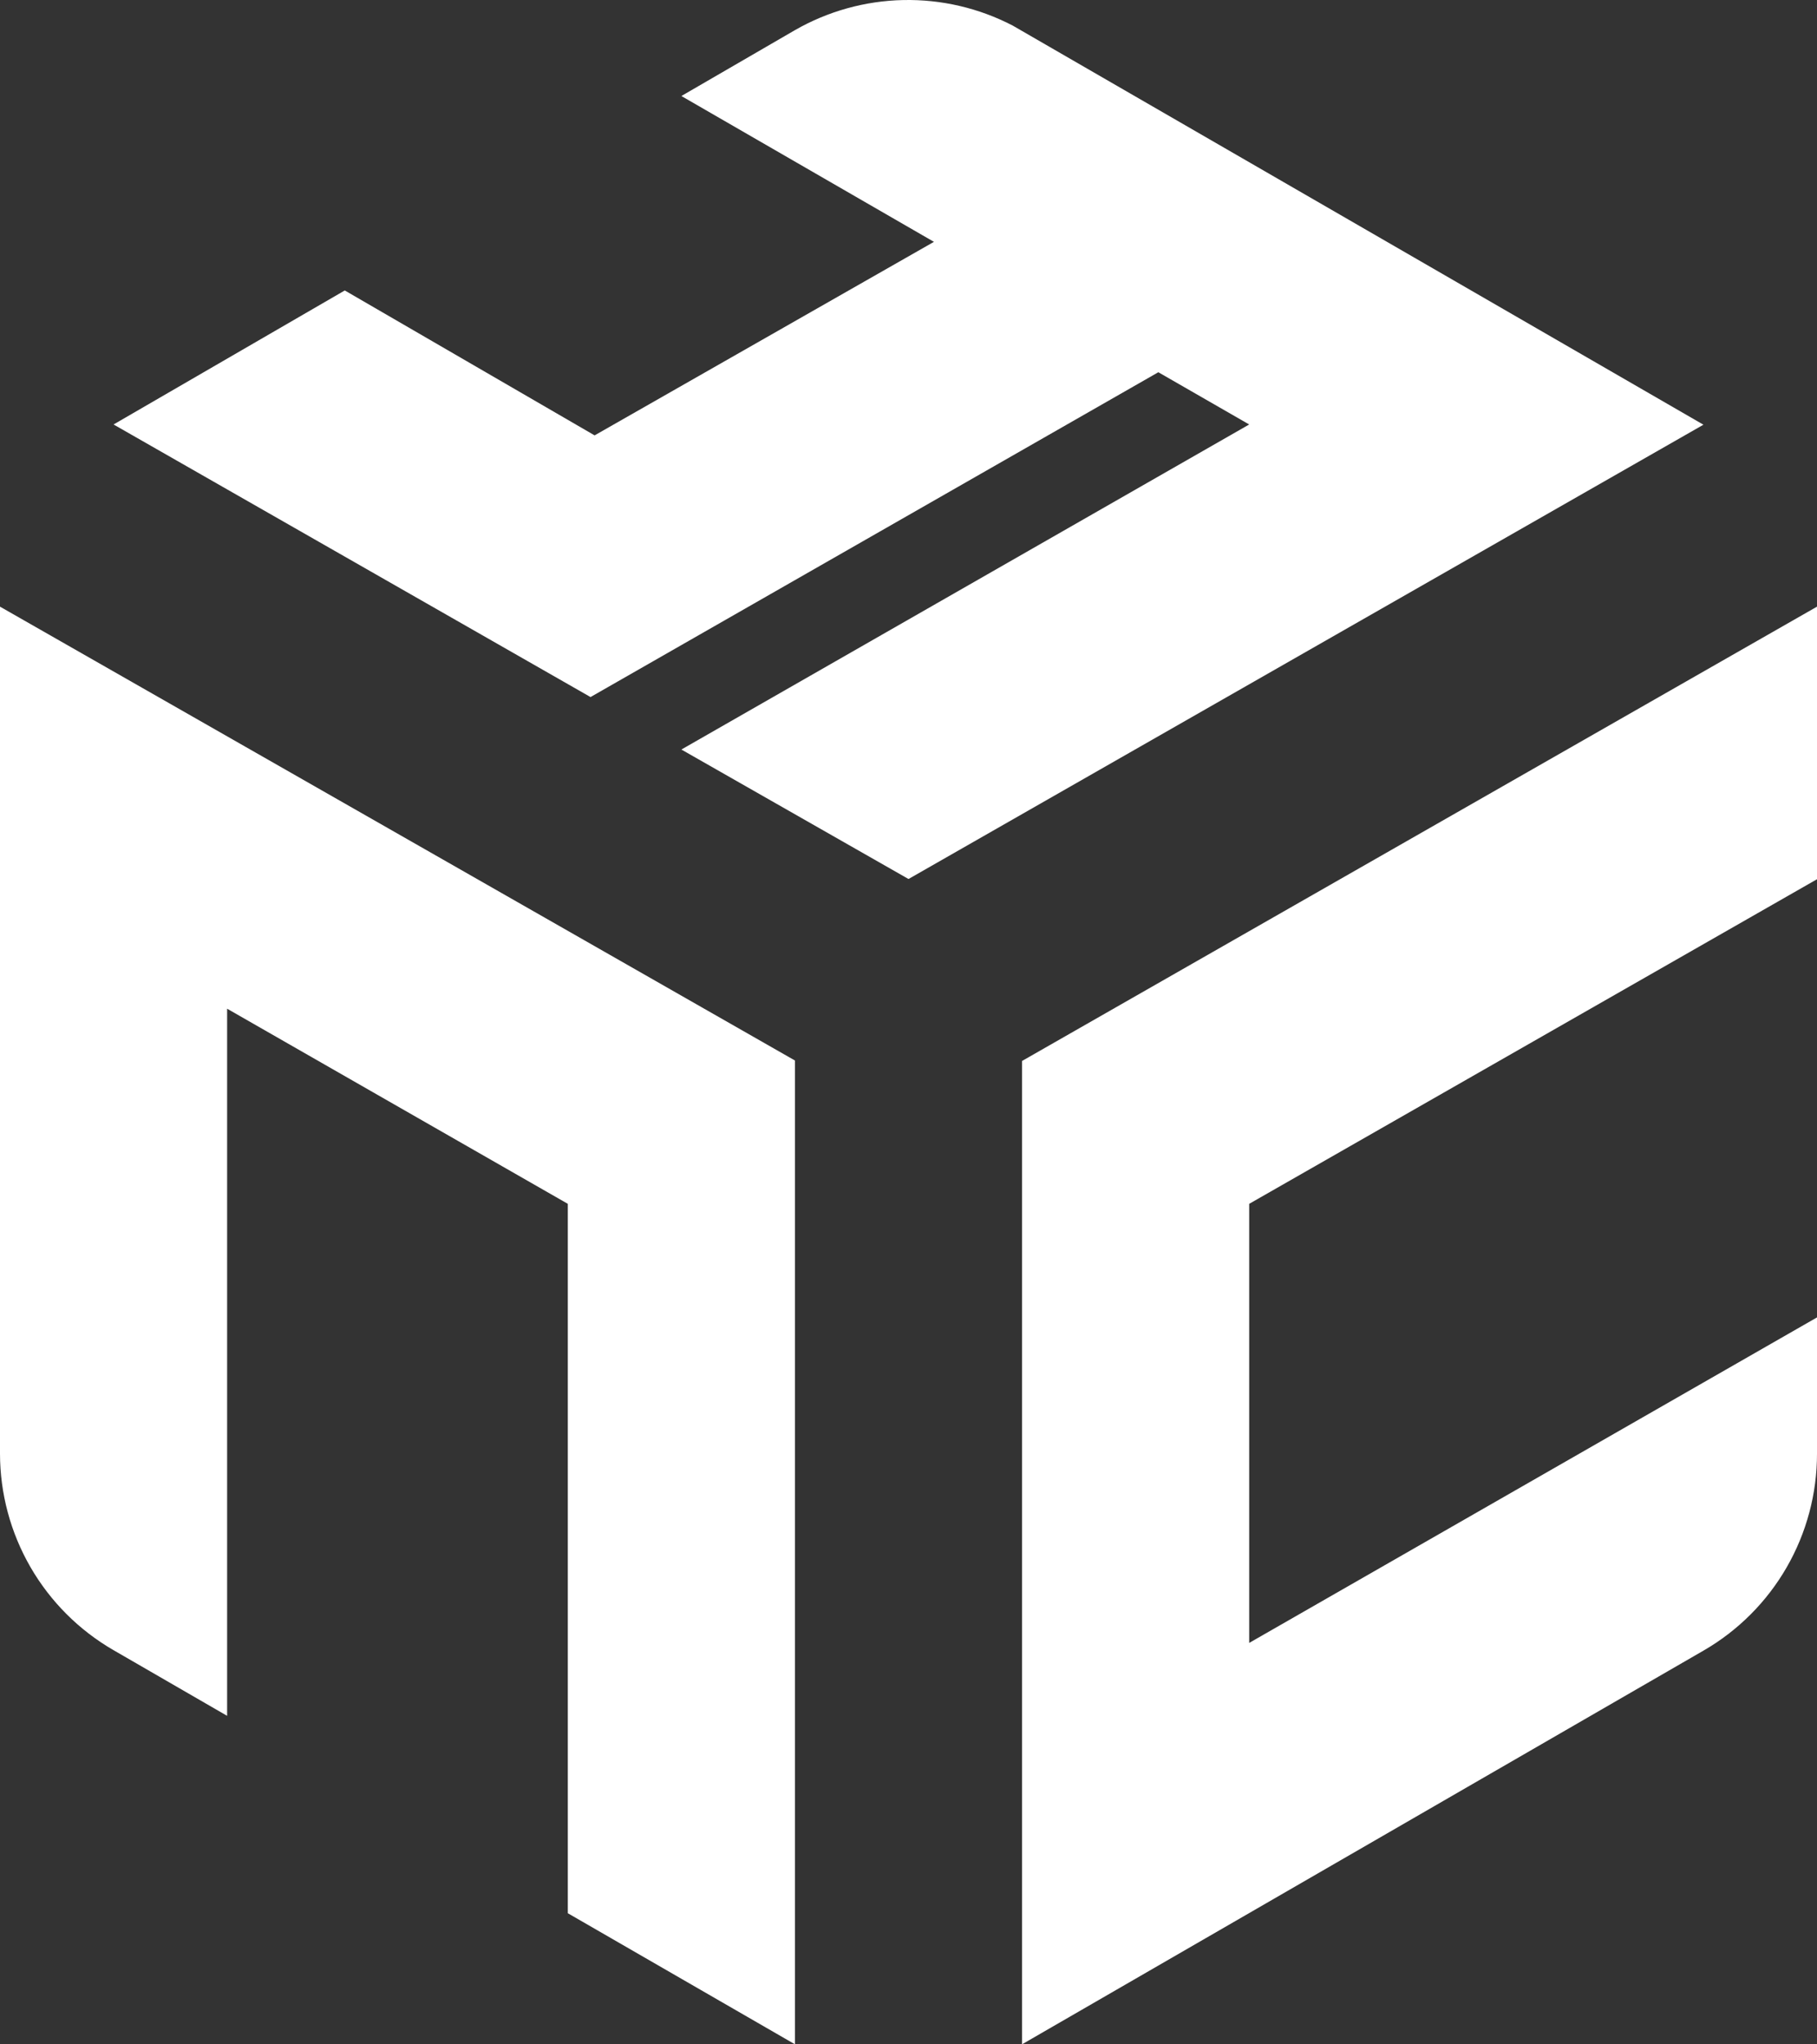
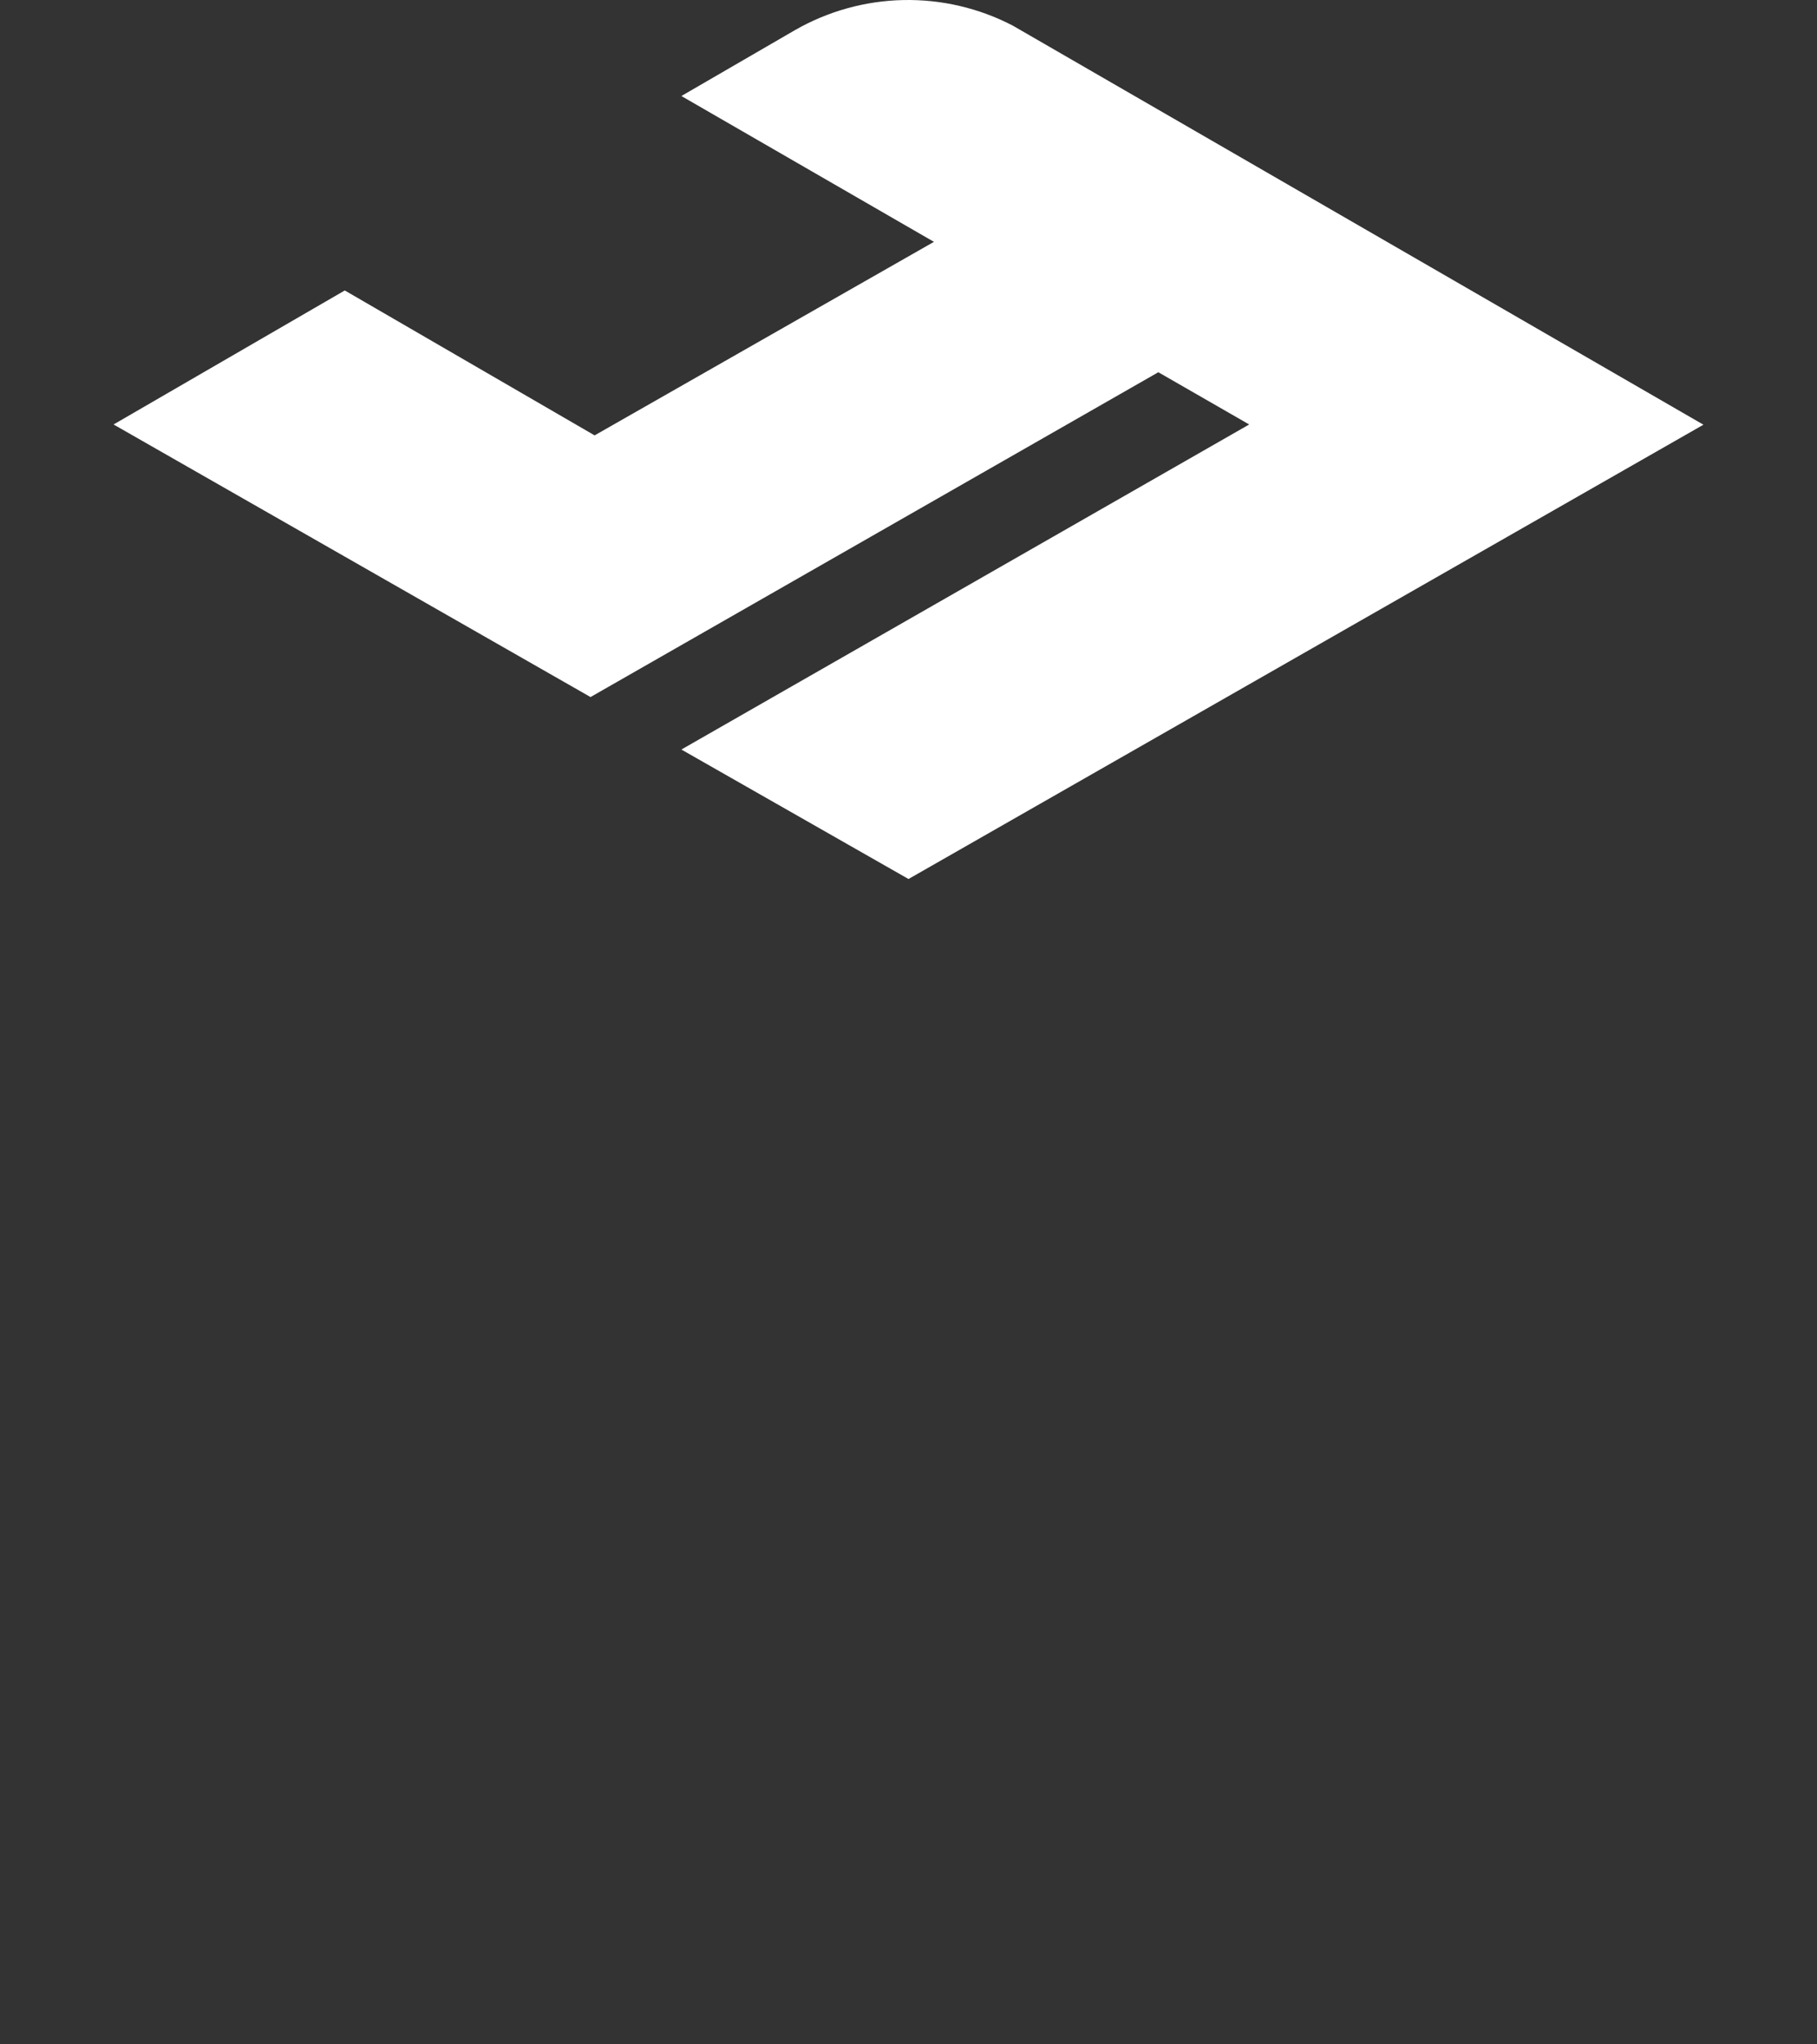
<svg xmlns="http://www.w3.org/2000/svg" width="80" height="90" viewBox="0 0 80 90" fill="none">
  <rect x="0" y="0" width="80" height="90" fill="#333333" stroke="none" />
-   <path d="M0 26.707C0 26.907 0 27.107 0 27.307V63.997C0.002 65.751 0.465 67.473 1.342 68.991C2.22 70.51 3.481 71.77 5 72.647L10 75.537V44.407L25 52.997V84.227L35 89.997V46.687L0 26.707Z" fill="white" />
-   <path d="M75 72.667C76.522 71.789 77.785 70.525 78.663 69.003C79.54 67.481 80.002 65.754 80 63.997V57.997L55 72.327V52.997L80 38.707C80 38.707 80 26.927 80 26.707L45 46.707V89.997" fill="white" />
  <path d="M44.59 1.127C43.103 0.354 41.445 -0.033 39.77 0.002C38.094 0.037 36.454 0.493 35 1.327L30 4.227L41.12 10.647L26.18 19.167L15.18 12.787L5 18.687L26 30.687L51 16.387L55 18.687L30 32.997L40 38.697L75 18.697L44.59 1.127Z" fill="white" />
</svg>